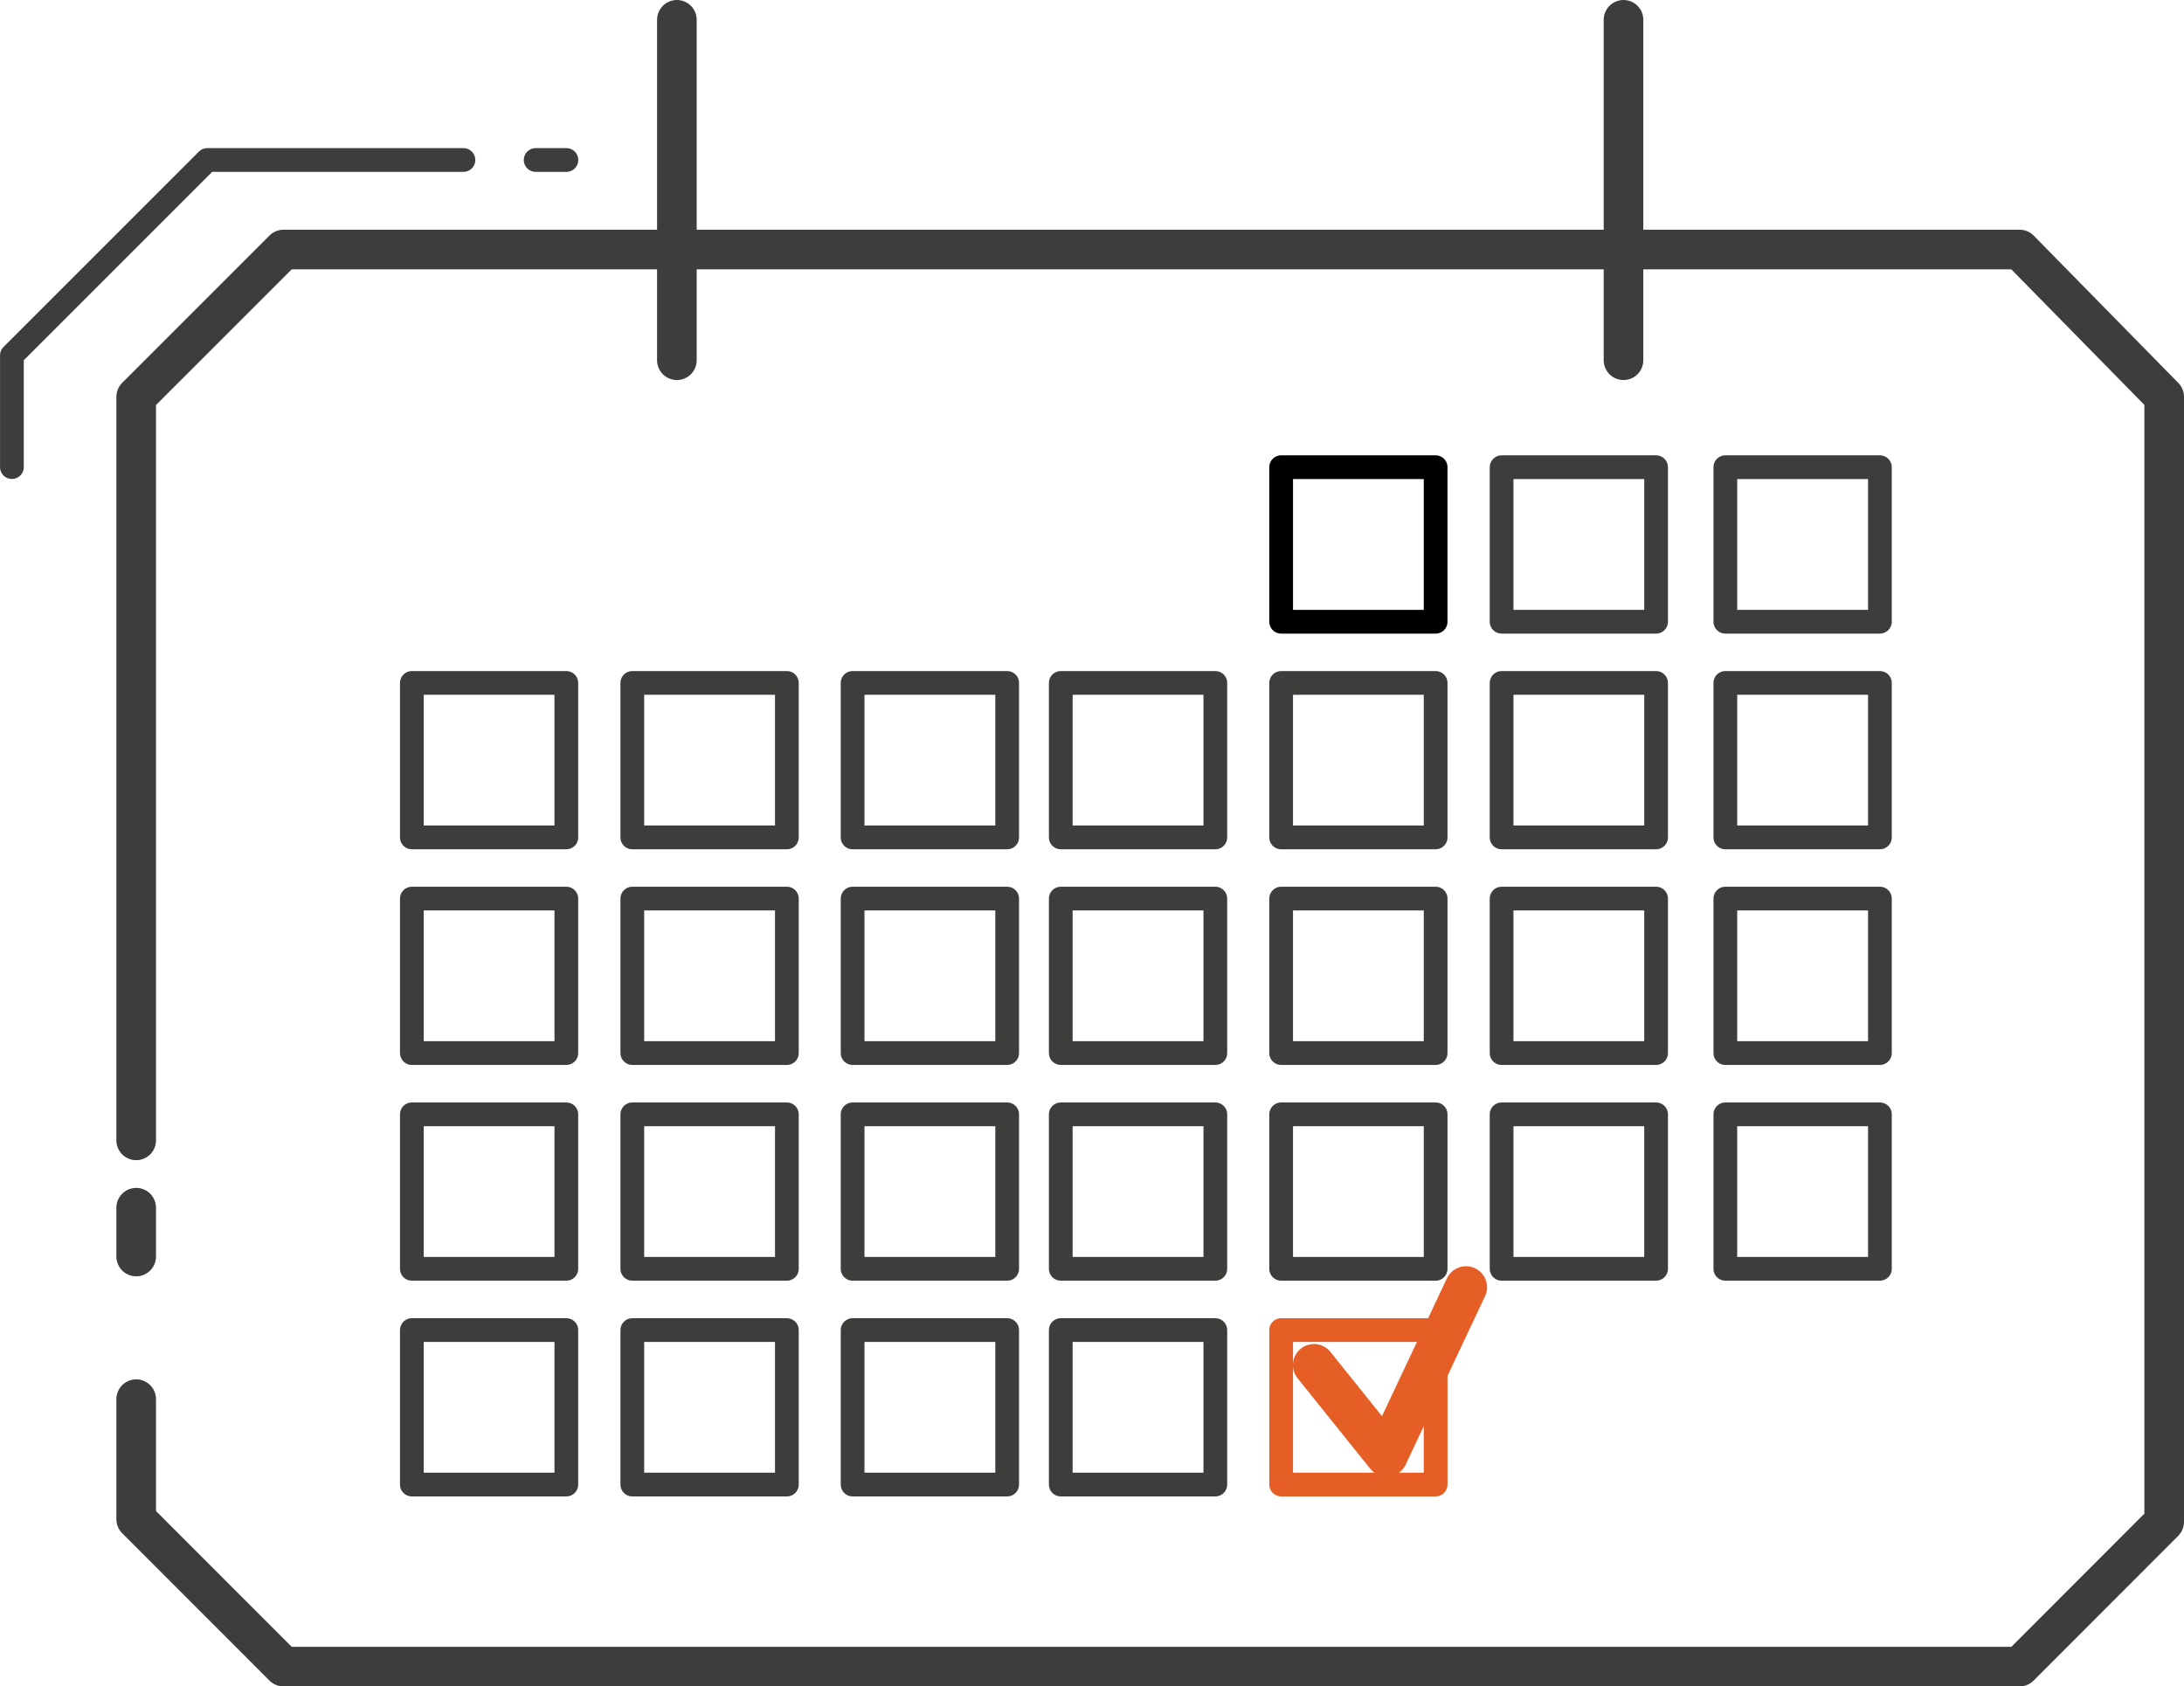
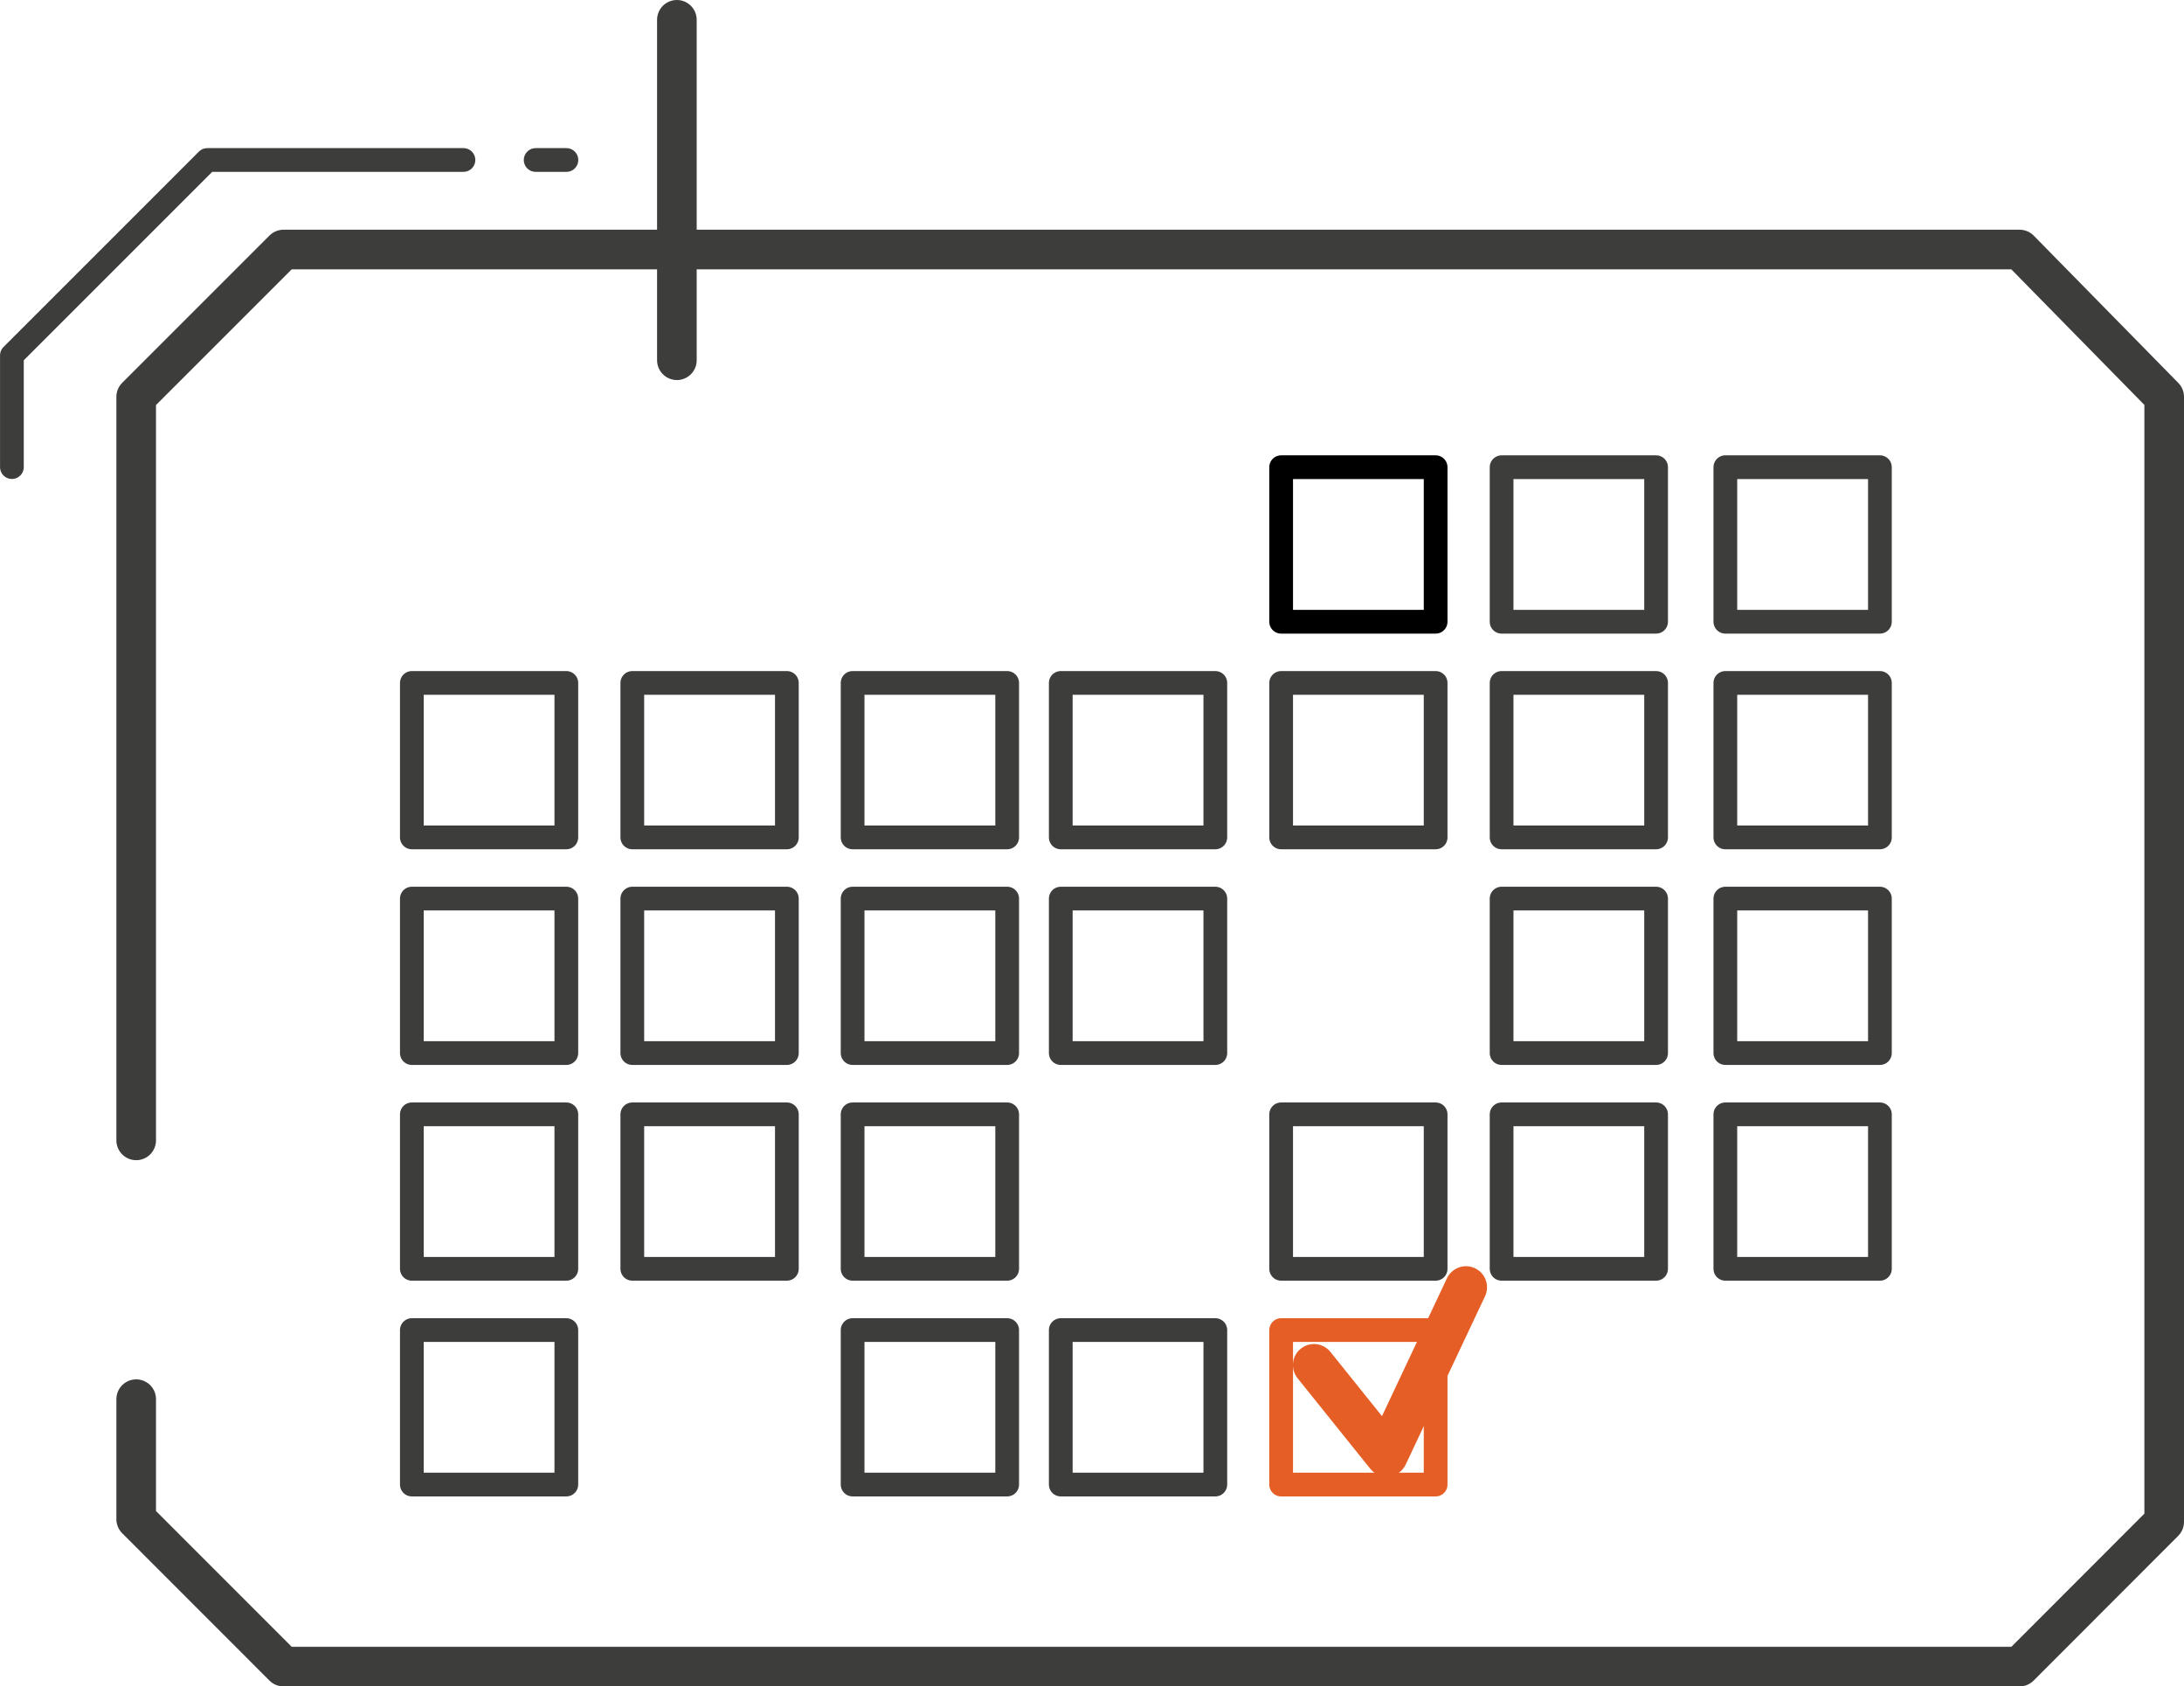
<svg xmlns="http://www.w3.org/2000/svg" viewBox="0 0 273.42 211.13">
  <defs>
    <style>.cls-1,.cls-2,.cls-3,.cls-4,.cls-5{fill:none;stroke-linecap:round;stroke-linejoin:round;}.cls-1,.cls-2{stroke:#3d3d3c;}.cls-1{stroke-width:4.96px;}.cls-2,.cls-3,.cls-4{stroke-width:2.97px;}.cls-3{stroke:#000;}.cls-4,.cls-5{stroke:#e55e25;}.cls-5{stroke-width:5.27px;}</style>
  </defs>
  <g id="Warstwa_2" data-name="Warstwa 2">
    <g id="Warstwa_1-2" data-name="Warstwa 1">
      <polyline class="cls-1" points="17.05 142.77 17.05 49.68 35.49 31.24 252.84 31.24 270.94 49.68 270.94 190.53 252.84 208.65 35.49 208.65 17.05 190.2 17.05 175.17" />
-       <line class="cls-1" x1="17.05" y1="157.31" x2="17.05" y2="151.2" />
      <rect class="cls-2" x="51.56" y="85.5" width="19.34" height="19.34" />
      <rect class="cls-2" x="79.16" y="85.5" width="19.35" height="19.34" />
      <rect class="cls-2" x="106.74" y="85.5" width="19.35" height="19.34" />
      <rect class="cls-2" x="51.56" y="112.5" width="19.34" height="19.34" />
      <rect class="cls-2" x="79.16" y="112.5" width="19.35" height="19.34" />
      <rect class="cls-2" x="106.74" y="112.5" width="19.35" height="19.34" />
      <rect class="cls-2" x="51.56" y="139.51" width="19.34" height="19.34" />
      <rect class="cls-2" x="79.16" y="139.51" width="19.35" height="19.34" />
      <rect class="cls-2" x="106.74" y="139.51" width="19.35" height="19.34" />
      <rect class="cls-2" x="132.8" y="85.5" width="19.35" height="19.34" />
      <rect class="cls-2" x="160.39" y="85.5" width="19.34" height="19.34" />
      <rect class="cls-2" x="187.99" y="85.5" width="19.34" height="19.34" />
      <rect class="cls-2" x="132.8" y="112.5" width="19.35" height="19.34" />
-       <rect class="cls-2" x="160.39" y="112.5" width="19.34" height="19.34" />
      <rect class="cls-2" x="187.99" y="112.5" width="19.34" height="19.34" />
-       <rect class="cls-2" x="132.8" y="139.51" width="19.35" height="19.34" />
      <rect class="cls-2" x="160.39" y="139.51" width="19.34" height="19.34" />
      <rect class="cls-2" x="187.99" y="139.51" width="19.34" height="19.34" />
      <rect class="cls-2" x="216" y="85.5" width="19.35" height="19.34" />
      <rect class="cls-3" x="160.39" y="58.49" width="19.34" height="19.35" />
      <rect class="cls-2" x="187.99" y="58.49" width="19.34" height="19.35" />
      <rect class="cls-2" x="216" y="58.49" width="19.35" height="19.35" />
      <rect class="cls-2" x="216" y="112.5" width="19.35" height="19.34" />
      <rect class="cls-2" x="216" y="139.51" width="19.35" height="19.34" />
      <rect class="cls-2" x="51.56" y="166.52" width="19.34" height="19.34" />
-       <rect class="cls-2" x="79.16" y="166.52" width="19.35" height="19.34" />
      <rect class="cls-2" x="106.74" y="166.52" width="19.35" height="19.34" />
      <rect class="cls-2" x="132.8" y="166.52" width="19.35" height="19.34" />
      <rect class="cls-4" x="160.39" y="166.52" width="19.34" height="19.34" />
      <line class="cls-1" x1="84.74" y1="2.48" x2="84.74" y2="45.1" />
-       <line class="cls-1" x1="203.25" y1="2.48" x2="203.25" y2="45.1" />
      <polyline class="cls-2" points="58.02 20.03 25.95 20.03 1.49 44.49 1.49 58.48" />
      <line class="cls-2" x1="70.91" y1="20.03" x2="67.06" y2="20.03" />
      <polyline class="cls-5" points="164.5 170.9 173.6 182.23 183.53 161.16" />
    </g>
  </g>
</svg>